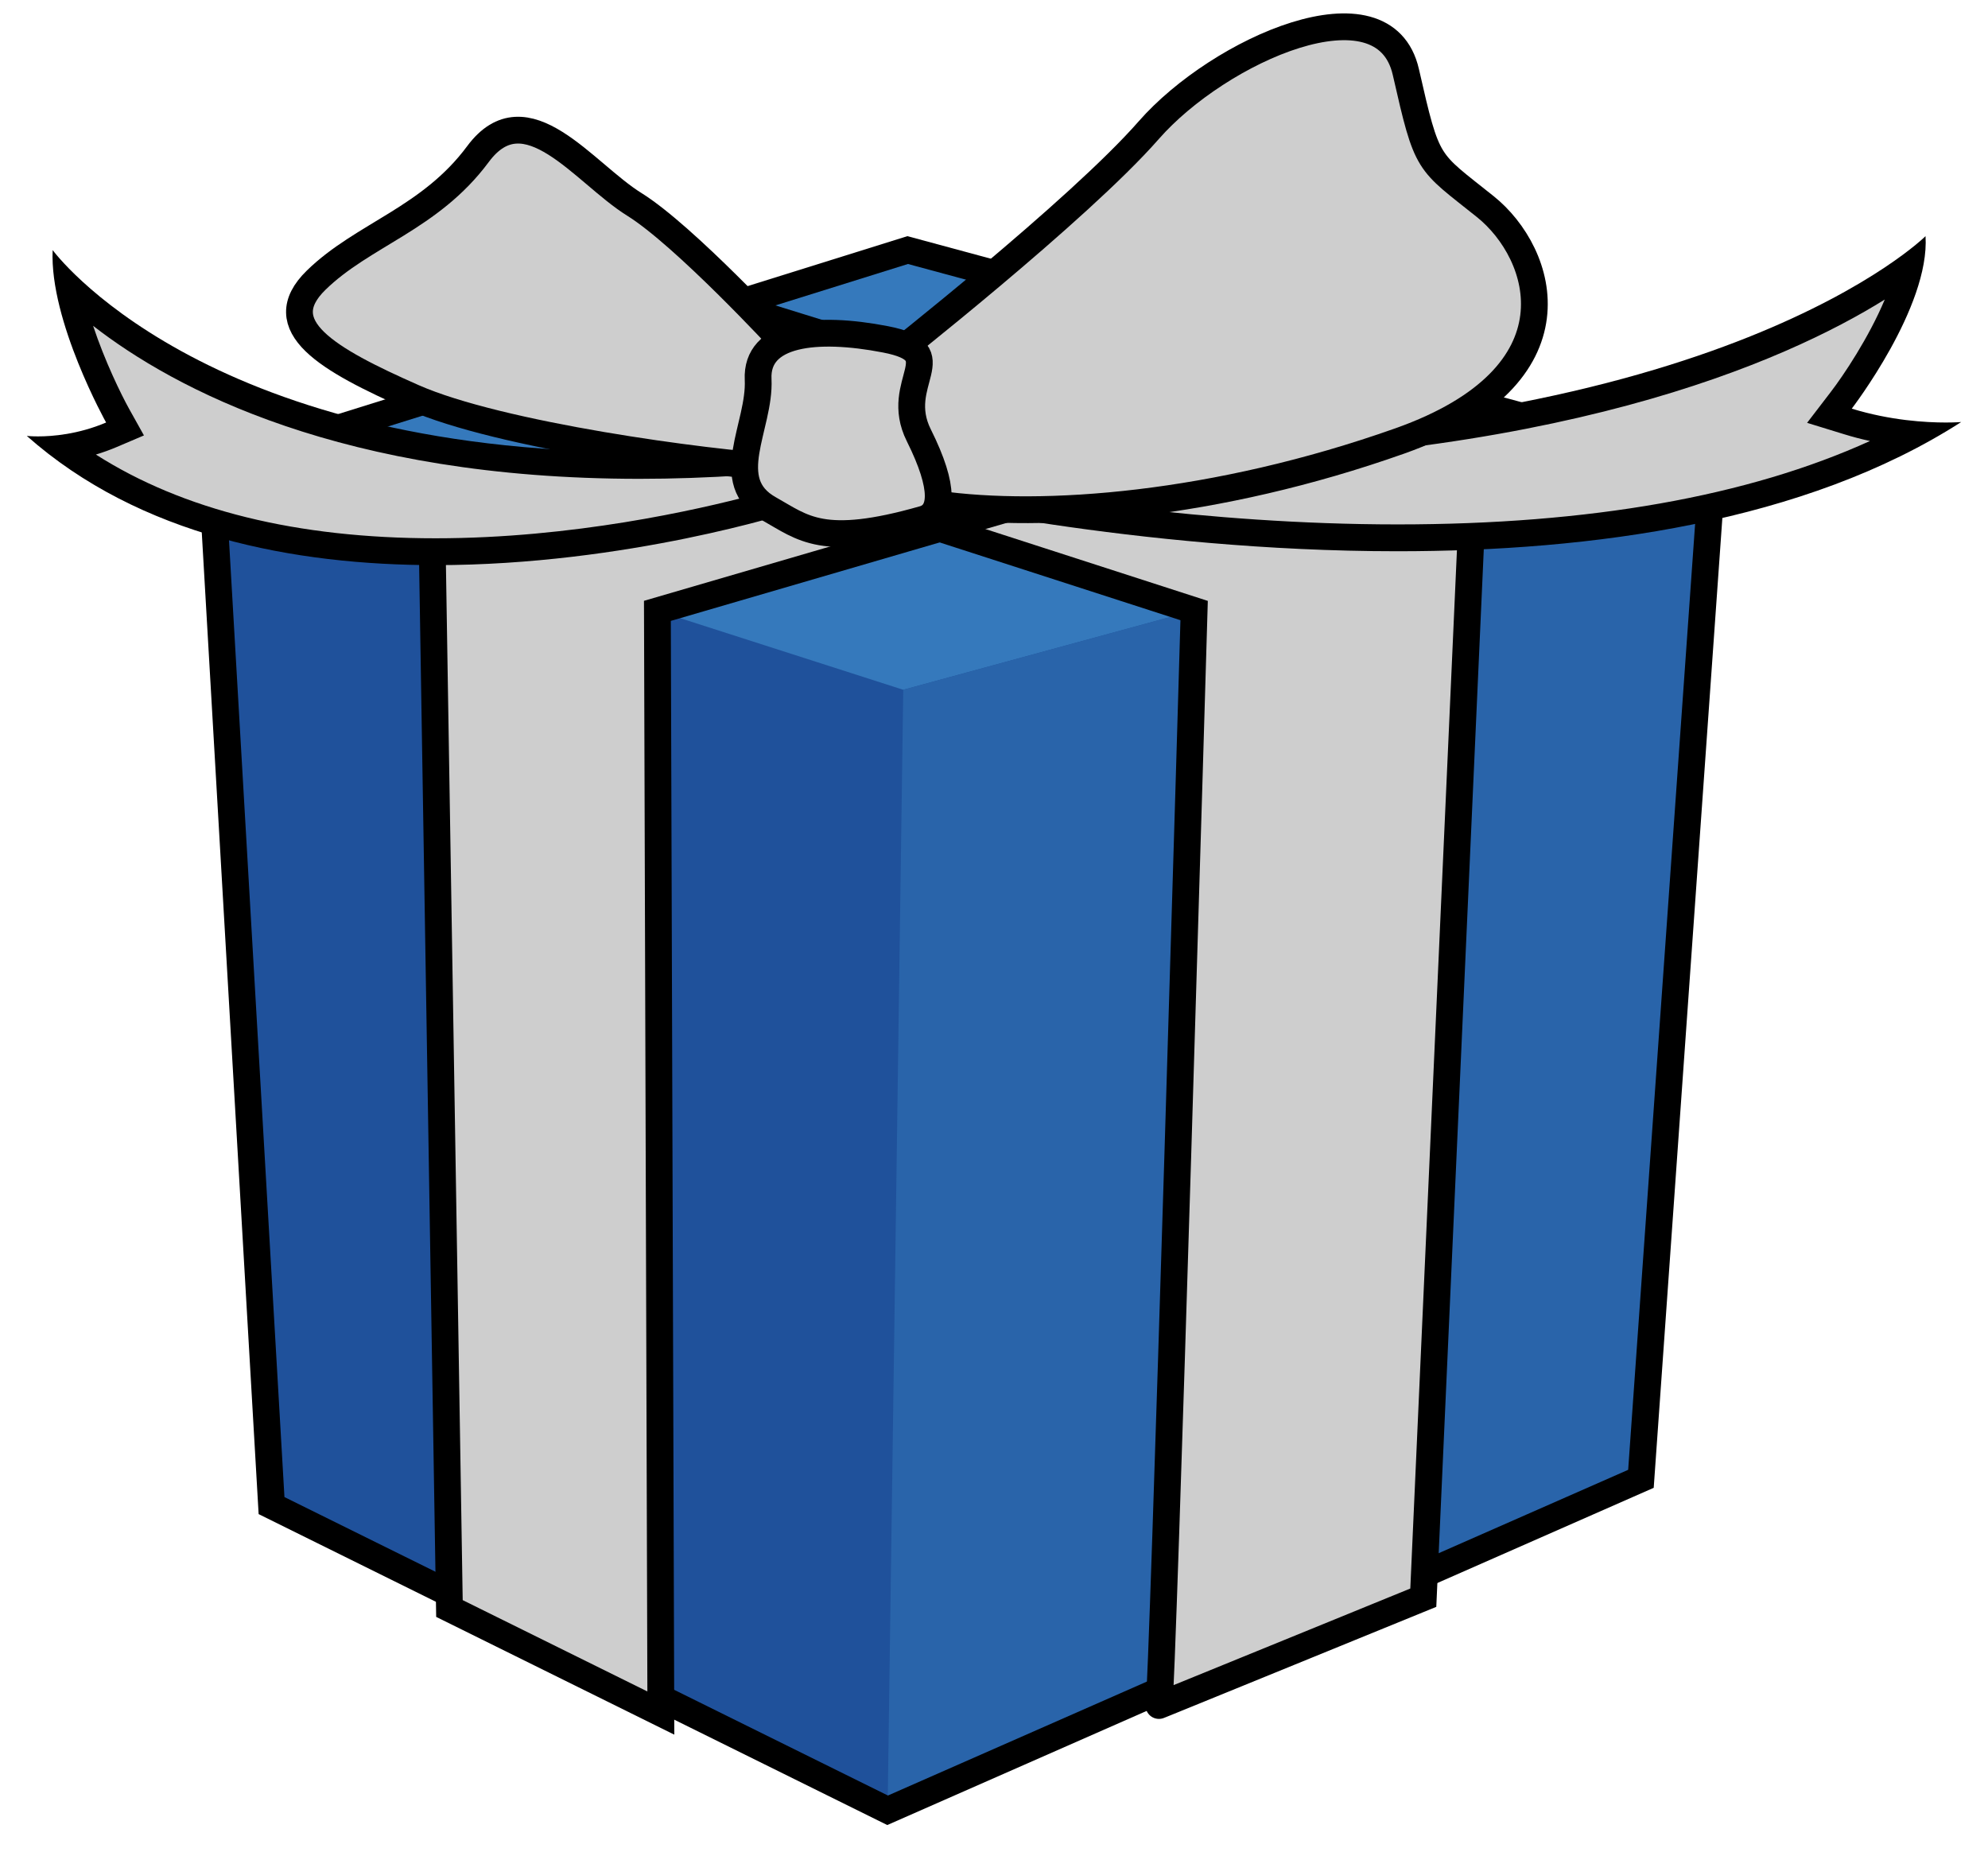
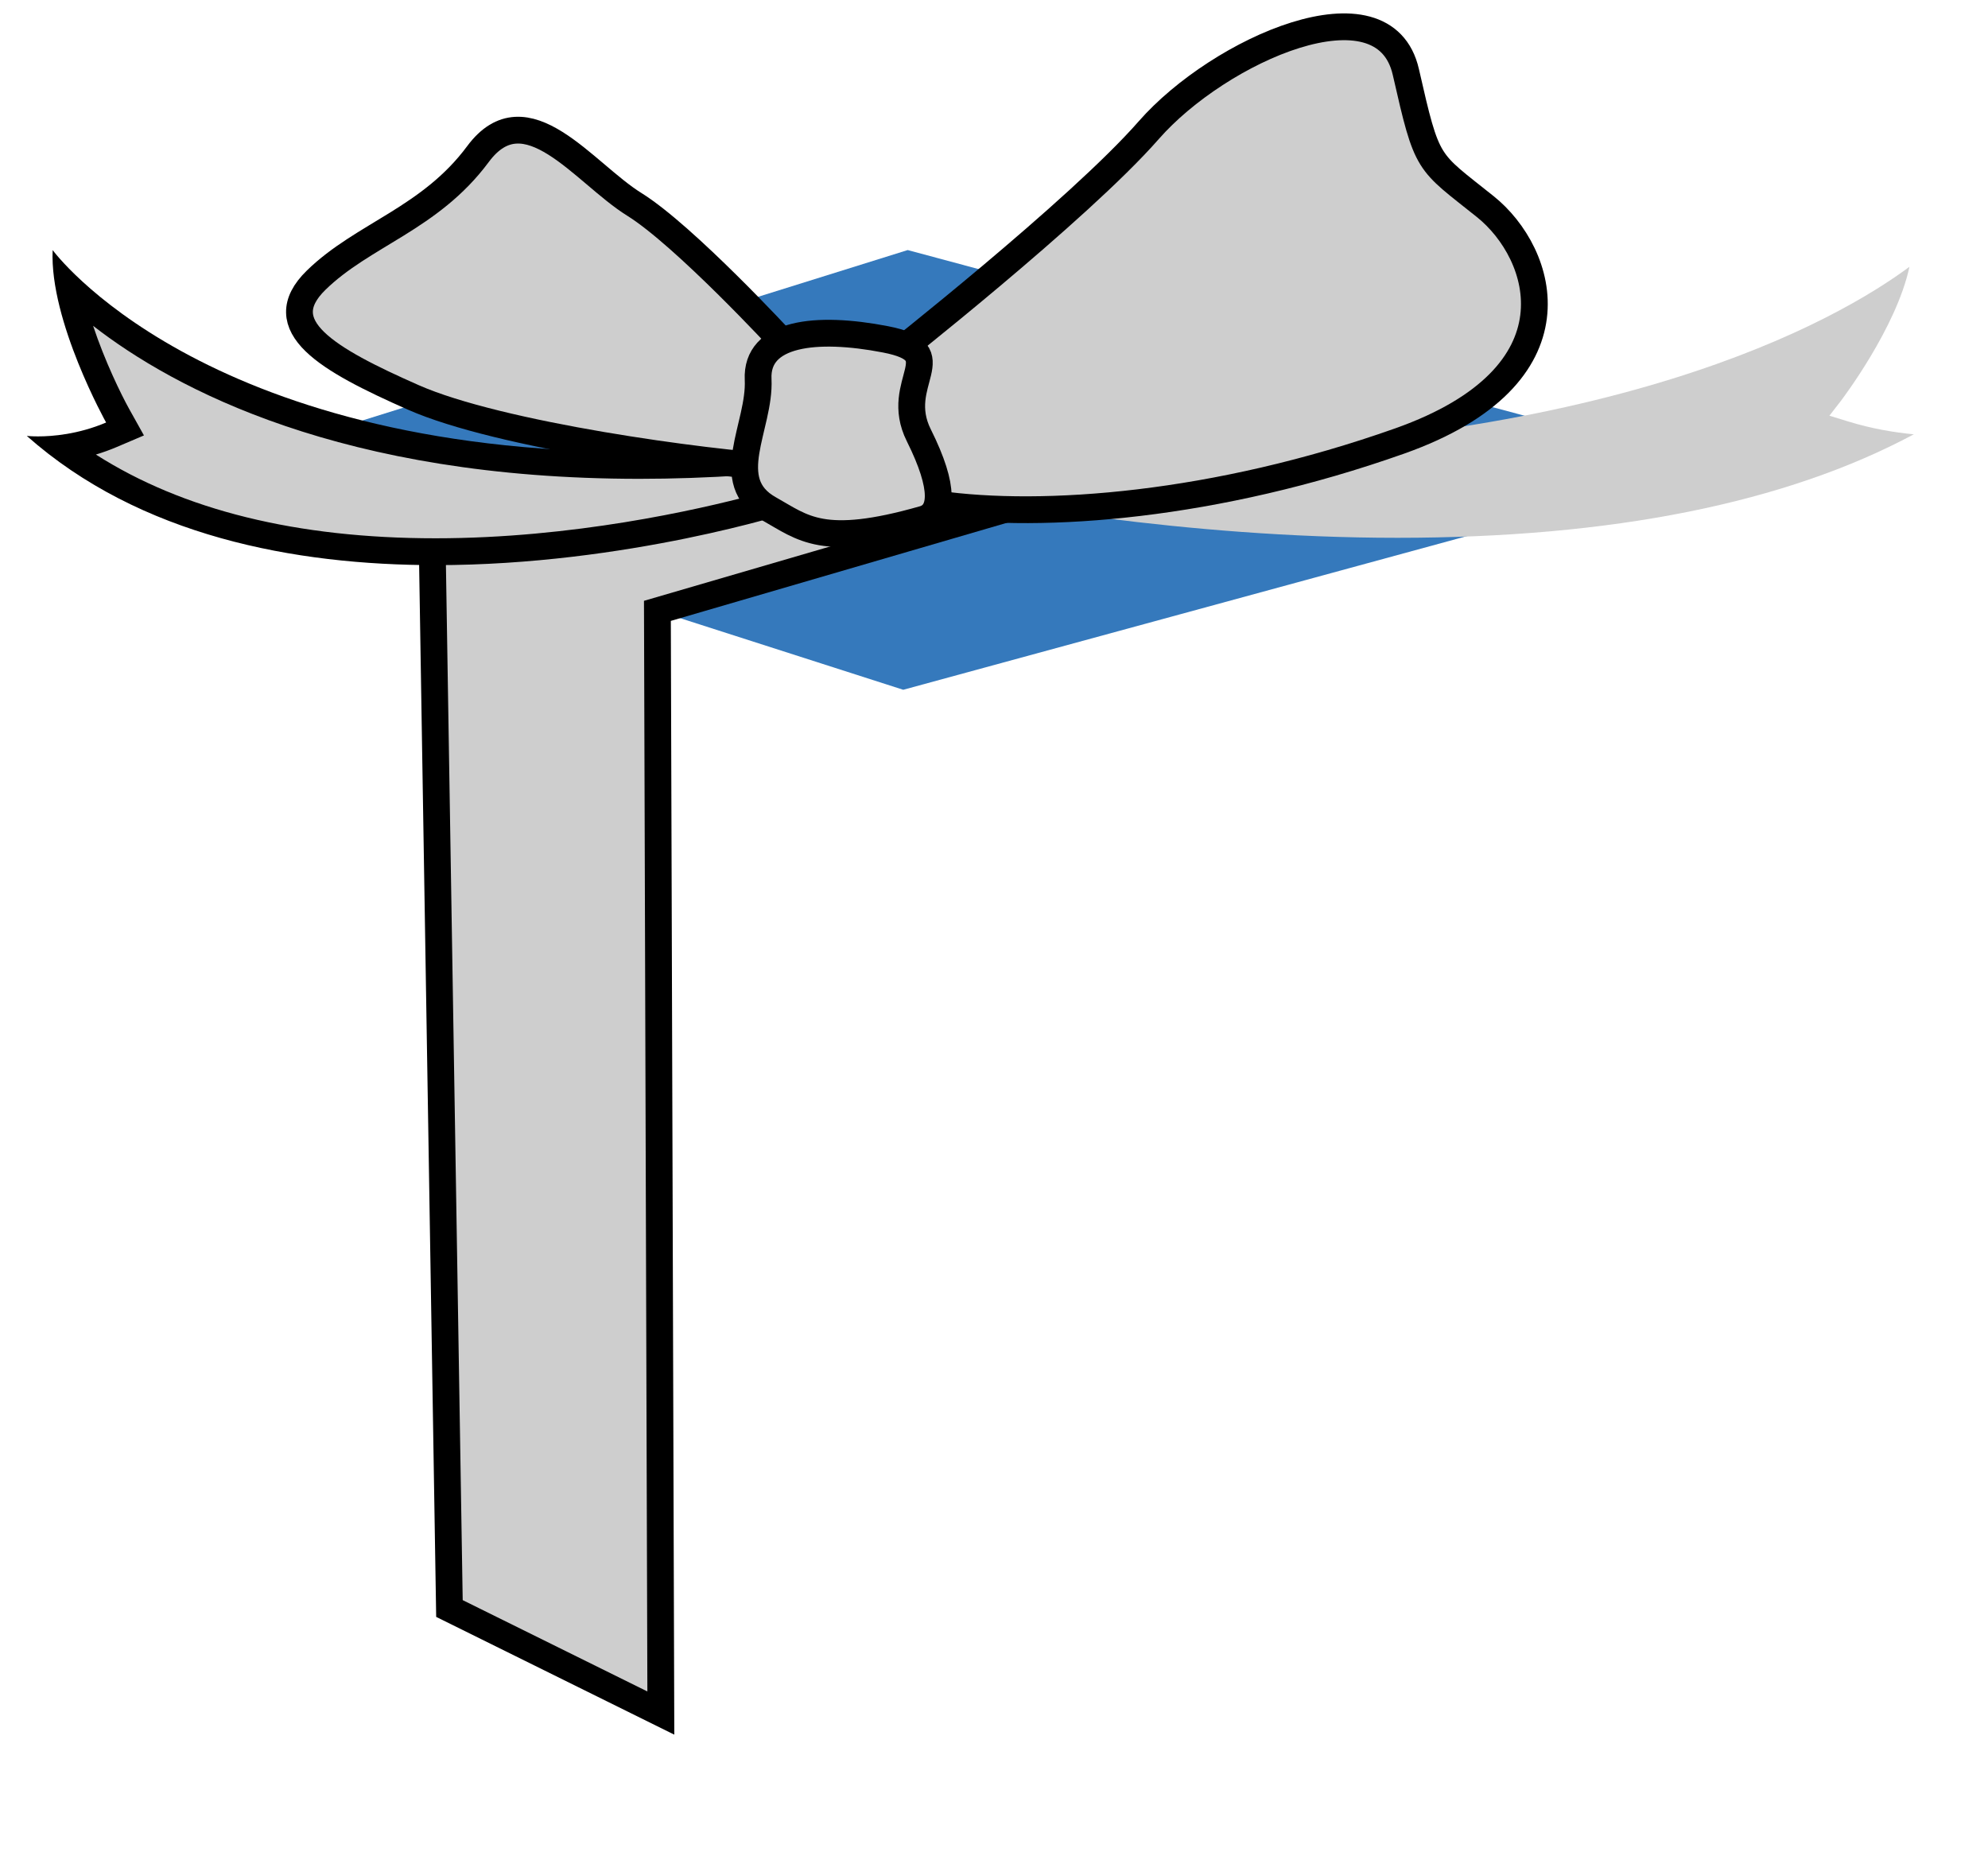
<svg xmlns="http://www.w3.org/2000/svg" version="1.1" width="73.475" height="68.442" viewBox="-0.168 -0.157 73.475 68.442">
  <g id="Gift">
    <g id="Box">
-       <path id="Box_Fill" fill="#1F519B" d="M 7.644 17.128 L 9.868 55.491 L 32.637 66.751 L 60.479 54.501 L 63.124 17.128 L 33.38 9.085 L 7.644 17.128 " stroke-width="1.98" />
      <path id="Box_Top" fill="#3579BC" d="M 7.644 17.128 L 33.215 25.337 L 63.326 17.128 L 33.38 9.085 L 7.644 17.128 " stroke-width="1.98" />
-       <path id="Box_Side" fill="#2964AA" d="M 33.215 25.337 L 32.637 66.751 L 60.479 54.501 L 63.326 17.128 L 33.215 25.337 " stroke-width="1.98" />
-       <path id="Box_Outline" d="M 32.625 67.296 L 9.391 55.804 L 7.13 16.772 L 33.37 8.571 L 63.647 16.758 L 60.952 54.832 L 32.625 67.296 L 32.625 67.296 Z M 10.345 55.174 L 32.649 66.205 L 60.008 54.167 L 62.603 17.498 L 33.389 9.6 L 8.161 17.484 L 10.345 55.174 L 10.345 55.174 Z " stroke-width="1.98" fill="undefined" />
    </g>
-     <path id="R_Ribbon" fill="#CECECE" stroke="#000000" stroke-width="0.99" d="M 17.54 13.871 L 43.966 22.409 C 43.966 22.409 42.784 62.825 42.665 62.878 C 42.547 62.932 52.436 58.893 52.436 58.893 L 54.2 19.617 L 26.266 10.959 L 17.54 13.871 Z " />
    <path id="L_Ribbon" fill="#CECECE" stroke="#000000" stroke-width="0.99" d="M 43.032 11.56 L 15.802 19.747 L 16.443 59.293 L 24.256 63.157 L 24.129 22.42 L 52.436 14.158 L 43.032 11.56 " />
    <g id="Bow">
      <g id="ID0.16421956615522504">
        <path id="ID0.3979996433481574" fill="#CECECE" d="M 51.48 19.72 C 43.539 19.72 36.399 18.387 34.146 17.92 L 35.27 16.374 C 37.254 16.479 39.208 16.532 41.087 16.532 C 59.368 16.532 67.775 11.653 70.404 9.703 C 69.919 11.97 67.904 14.611 67.882 14.643 L 67.446 15.207 L 68.129 15.417 C 69.018 15.693 69.872 15.829 70.565 15.895 C 65.827 18.433 59.416 19.72 51.48 19.72 L 51.48 19.72 Z " stroke-width="1.98" />
-         <path id="ID0.905133131891489" d="M 69.492 10.913 C 68.9 12.325 67.961 13.726 67.488 14.34 L 66.621 15.471 L 67.983 15.89 C 68.311 15.992 68.634 16.075 68.945 16.142 C 64.441 18.189 58.584 19.225 51.48 19.225 C 44.323 19.225 37.821 18.136 35.001 17.587 L 35.514 16.883 C 37.415 16.977 39.288 17.027 41.089 17.027 C 57.285 17.025 65.838 13.192 69.492 10.913 M 70.998 8.571 C 70.998 8.571 63.5 16.037 41.089 16.037 C 39.179 16.037 37.163 15.984 35.029 15.865 L 33.296 18.245 C 33.296 18.245 41.727 20.217 51.478 20.217 C 58.655 20.217 66.545 19.149 72.317 15.441 C 72.317 15.441 72.105 15.459 71.743 15.459 C 71.022 15.459 69.699 15.386 68.272 14.946 C 68.274 14.942 71.163 11.19 70.998 8.571 L 70.998 8.571 Z " stroke-width="1.98" fill="undefined" />
      </g>
      <g id="ID0.7600986659526825">
        <path id="ID0.16094404179602861" fill="#CECECE" d="M 15.932 20.235 C 10.193 20.235 5.566 18.948 2.156 16.401 C 2.669 16.332 3.295 16.192 3.946 15.912 L 4.453 15.697 L 4.184 15.215 C 4.168 15.186 2.801 12.715 2.386 10.477 C 4.619 12.606 10.793 17.043 23.466 17.043 C 24.793 17.043 26.175 16.993 27.572 16.892 L 28.396 18.453 C 26.731 18.928 21.615 20.235 15.932 20.235 L 15.932 20.235 Z " stroke-width="1.98" />
        <path id="ID0.39298297418281436" d="M 3.273 11.885 C 6.272 14.216 12.473 17.54 23.466 17.54 C 24.703 17.54 25.985 17.496 27.285 17.411 L 27.669 18.14 C 25.604 18.688 20.993 19.738 15.93 19.738 C 10.806 19.738 6.597 18.698 3.376 16.643 C 3.623 16.568 3.878 16.479 4.138 16.368 L 5.152 15.936 L 4.615 14.974 C 4.302 14.412 3.706 13.188 3.273 11.885 M 1.778 9.085 C 1.657 11.705 3.754 15.459 3.754 15.459 C 2.718 15.899 1.76 15.972 1.237 15.972 C 0.976 15.972 0.822 15.954 0.822 15.954 C 5.007 19.662 10.729 20.73 15.934 20.73 C 23.005 20.73 29.119 18.758 29.119 18.758 L 27.863 16.378 C 26.317 16.496 24.854 16.55 23.47 16.55 C 7.215 16.552 1.778 9.085 1.778 9.085 L 1.778 9.085 Z " stroke-width="1.98" fill="undefined" />
      </g>
      <path id="ID0.8502797214314342" fill="#CECECE" stroke="#000000" stroke-width="0.99" d="M 32.637 13.168 C 32.637 13.168 39.69 7.624 42.289 4.654 C 44.889 1.685 50.987 -1.024 51.791 2.504 C 52.595 6.032 52.561 5.745 54.725 7.478 C 56.889 9.21 58.376 13.726 51.569 16.14 C 44.762 18.553 38.371 19.029 34.472 18.472 C 30.574 17.916 31.39 14.16 32.637 13.168 Z " />
      <path id="ID0.009513366967439651" fill="#CECECE" stroke="#000000" stroke-width="0.99" d="M 28.739 12.457 C 28.739 12.457 25.131 8.549 23.274 7.395 C 21.417 6.24 19.273 3.146 17.498 5.537 C 15.725 7.929 13.25 8.507 11.517 10.198 C 9.785 11.889 11.929 13.127 15.105 14.53 C 18.281 15.934 25.909 16.964 28.737 17.128 C 31.564 17.292 30.202 13.602 28.739 12.457 Z " />
      <path id="ID0.3380579291842878" fill="#CECECE" stroke="#000000" stroke-width="0.99" d="M 28.265 18.654 C 29.511 19.352 30.226 20.098 33.96 19.033 C 34.657 18.835 34.779 17.912 33.791 15.932 C 32.801 13.952 35.112 12.879 32.554 12.384 C 29.996 11.889 27.768 12.135 27.852 13.869 C 27.935 15.603 26.44 17.635 28.265 18.654 Z " />
    </g>
  </g>
</svg>